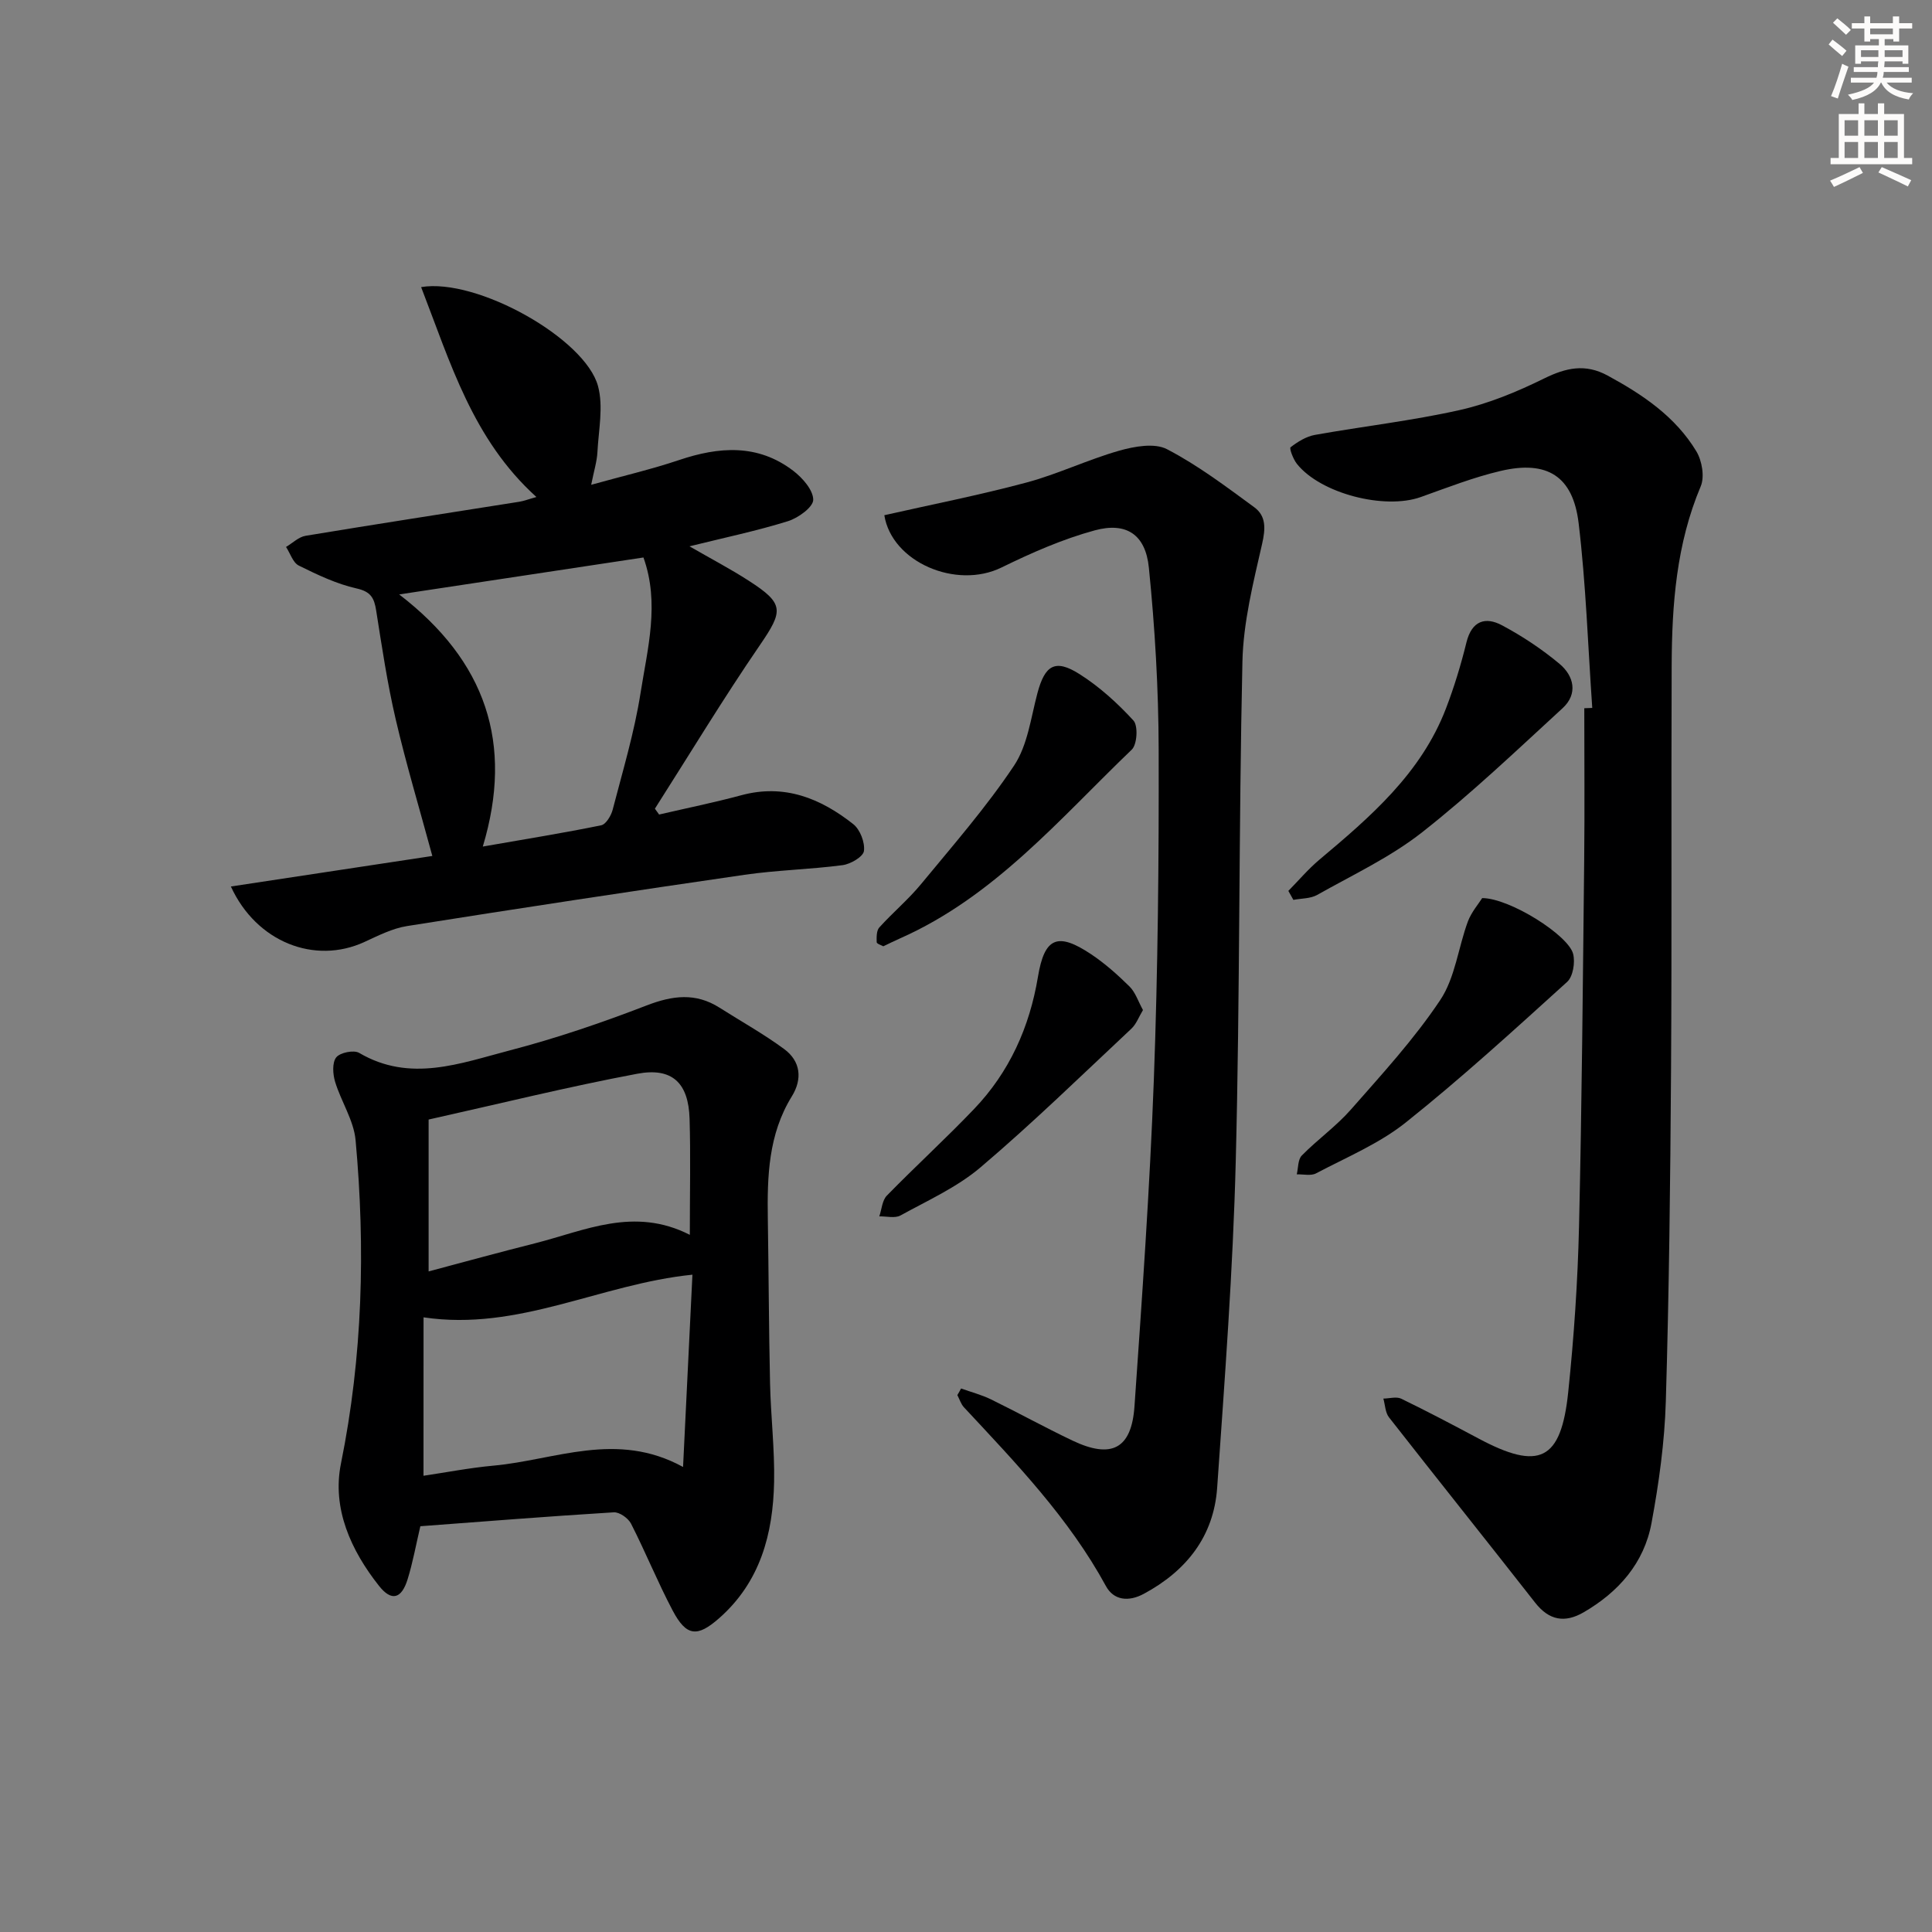
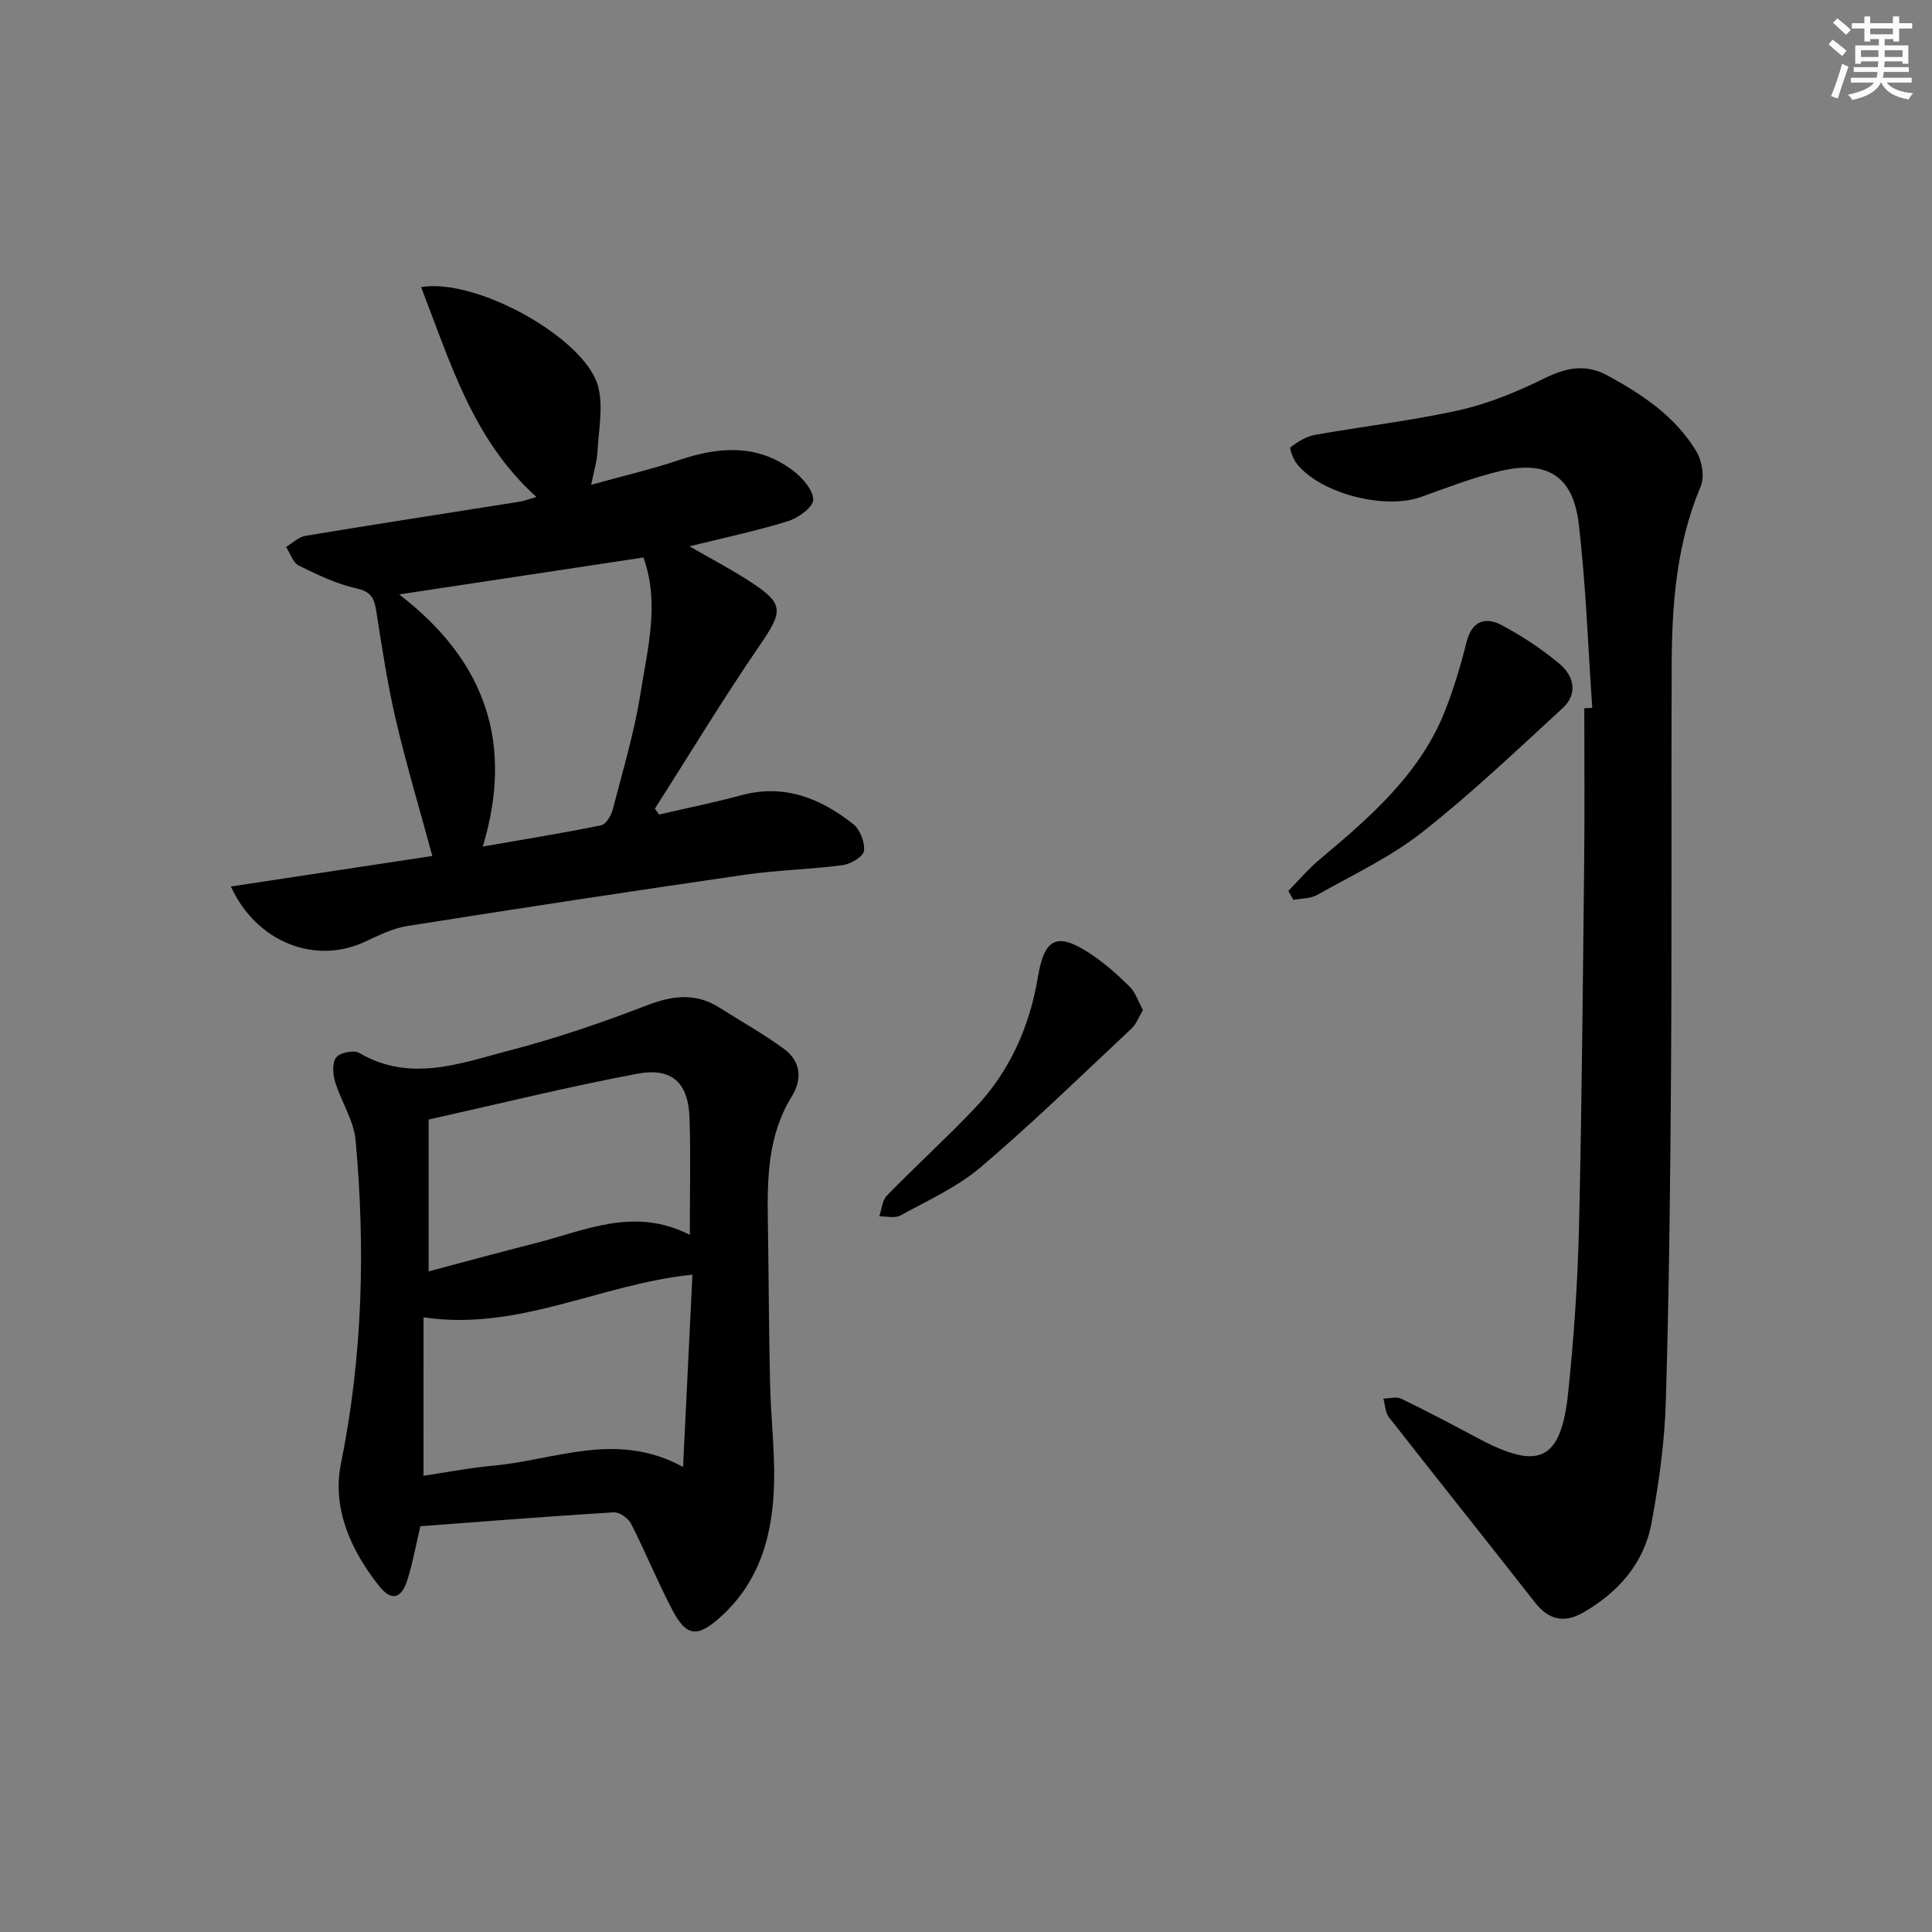
<svg xmlns="http://www.w3.org/2000/svg" enable-background="new 0 0 400 400" viewBox="0 0 400 400">
  <rect x="0" y="0" width="400" height="400" fill="#808080" stroke="none" />
  <g fill="#000001">
    <path d="m329.66 146.57c-.89-12.75-1.3-25.56-2.82-38.24-1.17-9.78-6.54-13.08-16.14-10.83-5.63 1.32-11.08 3.46-16.55 5.41-7.49 2.67-20.73-.72-25.63-6.86-.77-.96-1.62-3.22-1.32-3.45 1.48-1.14 3.24-2.24 5.05-2.56 9.96-1.78 20.05-2.92 29.91-5.13 6.04-1.35 11.95-3.8 17.53-6.55 4.54-2.23 8.53-3.12 13.16-.6 7.26 3.94 14.03 8.5 18.36 15.68 1.17 1.94 1.74 5.26.91 7.24-5.04 11.93-5.97 24.45-6.02 37.11-.11 27.98.05 55.97-.13 83.95-.15 22.8-.4 45.6-1.08 68.39-.25 8.42-1.42 16.89-2.96 25.19-1.53 8.29-6.81 14.29-14.07 18.5-3.89 2.25-7.14 1.67-10.02-2-10.04-12.82-20.22-25.54-30.26-38.37-.78-.99-.8-2.58-1.17-3.89 1.25-.01 2.71-.46 3.71.03 5.38 2.61 10.67 5.4 15.94 8.21 12.63 6.75 17.14 4.64 18.62-9.55 1.19-11.39 1.97-22.86 2.24-34.31.59-25.29.79-50.59 1.07-75.89.11-10.47.02-20.95.02-31.42.55-.02 1.1-.04 1.65-.06z" />
    <path d="m87.19 59.44c11.54-1.94 33.95 10.63 36.62 20.49 1.15 4.25.12 9.11-.12 13.68-.1 1.93-.71 3.84-1.29 6.76 6.53-1.82 12.44-3.19 18.16-5.11 8.3-2.8 16.33-3.4 23.67 2.21 1.91 1.46 4.13 3.97 4.14 6 0 1.52-3.1 3.77-5.22 4.43-6.45 2.01-13.09 3.4-20.4 5.21 4.47 2.58 8.47 4.67 12.25 7.11 7.4 4.76 7.21 6.21 2.33 13.34-7.58 11.06-14.53 22.56-21.74 33.87.29.4.58.81.87 1.21 5.68-1.32 11.41-2.48 17.04-4 8.91-2.4 16.4.65 23.16 5.99 1.42 1.12 2.44 3.79 2.21 5.56-.16 1.19-2.76 2.71-4.42 2.93-6.74.89-13.59 1.02-20.32 2-23.31 3.38-46.59 6.92-69.85 10.61-3.04.48-5.97 1.98-8.82 3.29-10.27 4.74-22.36.07-27.66-11.48 14.03-2.13 27.84-4.22 41.71-6.32-2.68-9.9-5.43-19.04-7.59-28.32-1.73-7.42-2.85-14.98-4.04-22.51-.41-2.58-1.09-3.9-4.06-4.56-4.14-.93-8.11-2.83-11.95-4.73-1.22-.6-1.78-2.54-2.65-3.86 1.35-.8 2.61-2.07 4.05-2.31 14.74-2.44 29.5-4.71 44.26-7.05.94-.15 1.84-.51 3.53-.98-13.2-11.93-17.79-27.77-23.87-43.46zm12.77 115.83c8.99-1.57 16.78-2.82 24.5-4.4 1-.2 2.07-2 2.39-3.24 2.08-8.02 4.49-16 5.77-24.16 1.45-9.21 4-18.55.6-28.05-16.39 2.48-32.69 4.95-50.57 7.65 17.95 13.8 23.73 30.84 17.31 52.2z" />
    <path d="m87.03 315.99c-.93 3.95-1.57 7.55-2.65 11.02-1.25 4-3.31 4.61-5.9 1.34-5.83-7.36-9.77-16.04-7.89-25.33 4.5-22.23 5.08-44.53 3.03-66.96-.38-4.12-3-8-4.24-12.09-.48-1.58-.63-3.96.23-5.05.79-1 3.64-1.58 4.75-.93 10.57 6.21 20.98 2.14 31.2-.52 9.6-2.5 19.05-5.73 28.31-9.3 5.36-2.07 10.15-2.69 15.1.46 4.47 2.84 9.13 5.43 13.39 8.57 3.4 2.51 3.81 6.18 1.58 9.79-4.87 7.88-5.11 16.59-4.97 25.43.18 11.32.21 22.65.46 33.97.15 6.81.97 13.62.84 20.41-.21 10.77-2.86 20.75-11.4 28.25-4.51 3.97-6.77 3.76-9.61-1.62-3.1-5.87-5.59-12.05-8.61-17.97-.58-1.14-2.4-2.42-3.57-2.35-13.4.82-26.8 1.89-40.05 2.88zm.65-10.45c4.67-.69 9.54-1.64 14.45-2.09 12.79-1.15 25.51-7.29 39.29.27.67-13.82 1.3-26.71 1.94-39.81-19.05 1.92-35.98 11.77-55.67 8.83-.01 11.37-.01 21.96-.01 32.8zm55.14-49.88c0-8.85.18-16.45-.05-24.03-.22-7.39-3.56-10.69-10.84-9.32-14.32 2.69-28.48 6.2-43.19 9.48v31.44c7.32-1.94 14.64-3.96 22-5.81 10.35-2.62 20.51-7.66 32.08-1.76z" />
-     <path d="m198.98 287.47c2.06.74 4.22 1.3 6.18 2.25 5.66 2.77 11.18 5.82 16.87 8.53 8.09 3.85 12.23 1.74 12.85-7.05 1.57-22.53 3.17-45.07 4.01-67.64.84-22.78 1.06-45.59 1-68.39-.03-12.56-.77-25.16-2.03-37.65-.69-6.87-4.68-9.49-11.22-7.71-6.64 1.81-13.07 4.64-19.28 7.68-9.4 4.61-22.73-1.13-24.27-10.82 9.81-2.22 19.7-4.16 29.4-6.76 6.53-1.75 12.72-4.75 19.23-6.6 3.14-.89 7.31-1.65 9.89-.31 6.39 3.32 12.23 7.74 18.07 12.02 2.49 1.82 2.34 4.45 1.62 7.61-1.83 8.03-3.89 16.21-4.07 24.37-.77 34.45-.5 68.92-1.38 103.36-.57 22.57-2.28 45.12-3.85 67.66-.7 10.06-6.36 17.21-15.18 21.96-3.17 1.71-6.24 1.36-7.85-1.6-7.66-14.07-18.62-25.45-29.39-37.01-.63-.68-.92-1.68-1.37-2.53.28-.46.53-.92.77-1.37z" />
-     <path d="m306.87 185.94c5.73.01 17.86 7.7 18.83 11.55.45 1.77-.02 4.7-1.25 5.81-10.94 9.91-21.85 19.89-33.39 29.09-5.5 4.39-12.28 7.21-18.58 10.54-1.07.57-2.65.16-4 .21.32-1.32.22-3.06 1.04-3.9 3.25-3.31 7.12-6.05 10.16-9.51 6.45-7.34 13.12-14.6 18.51-22.69 3.09-4.63 3.72-10.85 5.72-16.26.75-1.98 2.25-3.69 2.96-4.84z" />
+     <path d="m306.87 185.94z" />
    <path d="m266.74 184.45c2.12-2.15 4.09-4.49 6.39-6.43 10.6-8.9 21.08-17.9 26.23-31.31 1.71-4.46 3.11-9.06 4.25-13.7 1.1-4.48 3.91-5.4 7.38-3.54 4.2 2.24 8.25 4.93 11.9 7.98 2.97 2.49 3.86 6.2.63 9.17-9.53 8.75-18.93 17.72-29.09 25.7-6.58 5.17-14.37 8.82-21.72 12.96-1.39.79-3.27.71-4.93 1.03-.34-.62-.69-1.24-1.04-1.86z" />
-     <path d="m182.88 195.92c-.4-.23-1.36-.52-1.37-.84-.03-1.03-.06-2.4.54-3.06 2.78-3.08 6-5.77 8.63-8.96 6.62-8.03 13.51-15.92 19.27-24.55 2.8-4.2 3.48-9.88 4.83-14.97 1.55-5.83 3.66-7.19 8.73-3.97 4.12 2.61 7.86 6.01 11.16 9.61.99 1.08.77 4.95-.35 6.02-14.93 14.32-28.44 30.44-47.99 39.09-1.07.47-2.11.99-3.45 1.63z" />
    <path d="m236.64 209.12c-.86 1.42-1.38 2.9-2.39 3.85-10.31 9.66-20.44 19.54-31.2 28.68-4.86 4.14-10.95 6.88-16.62 10-1.15.63-2.91.15-4.38.19.5-1.46.59-3.31 1.57-4.31 5.92-6.06 12.19-11.79 18.04-17.91 7.33-7.66 11.5-16.95 13.24-27.4 1.35-8.12 4.04-9.29 10.97-4.68 2.88 1.92 5.52 4.27 7.99 6.71 1.21 1.2 1.78 3.05 2.78 4.87z" />
  </g>
  <path d="m378.6 9.2.8-1c.9.7 1.9 1.4 2.9 2.3l-.9 1.1c-1.1-.9-2-1.7-2.8-2.4zm.5 10.7c.9-2.1 1.6-4.3 2.3-6.7.4.2.8.4 1.3.6-.7 2.1-1.5 4.3-2.2 6.6zm.4-15.2.9-.9c1 .8 2 1.6 2.8 2.4l-1 1c-1-.9-1.9-1.8-2.7-2.5zm12.5-1.3h1.2v1.4h2.7v1.1h-2.7v2.7h-1.2v-.5h-1.8v1.3h4.9v3.8h-1.2v-.5h-3.7c0 .4-.1.9-.1 1.2h5.1v1h-5.2c0 .5-.1.9-.2 1.2h6v1h-5.2c1.1 1.3 2.9 2 5.5 2.2-.4.4-.7.8-.9 1.3-2.9-.5-4.8-1.6-5.7-3.5h-.1c-.8 1.7-2.7 2.9-5.9 3.6-.2-.4-.6-.8-.9-1.1 2.8-.6 4.6-1.4 5.4-2.5h-4.8v-1h5.3c.1-.3.2-.7.2-1.2h-4.9v-1h5c0-.4 0-.8.1-1.2h-3.6v.5h-1.2v-3.8h4.9v-1.3h-1.8v.5h-1.2v-2.7h-2.6v-1.1h2.6v-1.4h1.2v1.4h4.7v-1.4zm-6.7 8.4h3.6c0-.4 0-.9 0-1.4h-3.6zm1.9-4.7h4.7v-1.2h-4.7zm6.7 3.3h-3.7v1.4h3.7z" fill="#fcfbfa" />
-   <path d="m384.7 21.4h1.3v2.2h2.8v-2.2h1.3v2.2h4.1v9.1h1.7v1.3h-16.9v-1.3h1.7v-9.1h4.1v-2.2zm.3 13.2.7 1.2c-1.8.9-3.8 1.9-6 2.9-.2-.4-.5-.8-.8-1.3 2.4-1 4.4-2 6.1-2.8zm-3.1-6.5h2.8v-3.2h-2.8zm0 4.6h2.8v-3.3h-2.8zm4.1-4.6h2.8v-3.2h-2.8zm0 4.6h2.8v-3.3h-2.8zm3.6 1.9c2.1.9 4.1 1.8 6.1 2.7l-.7 1.3c-2.2-1.1-4.2-2-6.1-2.9zm3.3-9.7h-2.8v3.2h2.8zm-2.8 7.8h2.8v-3.3h-2.8z" fill="#fcfbfa" />
</svg>